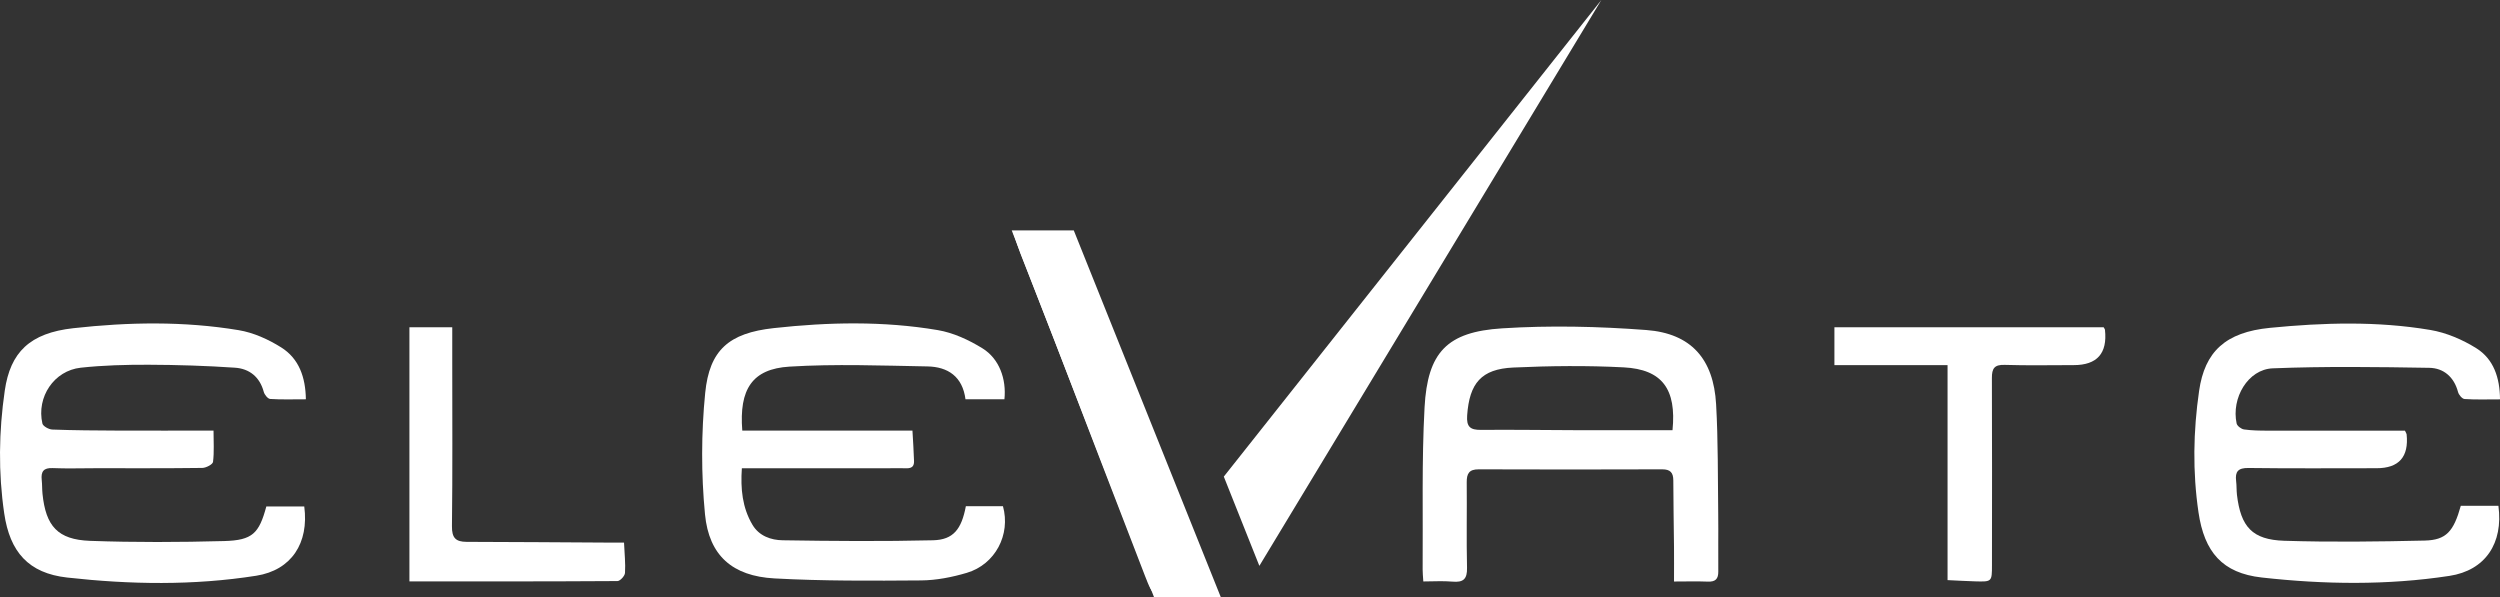
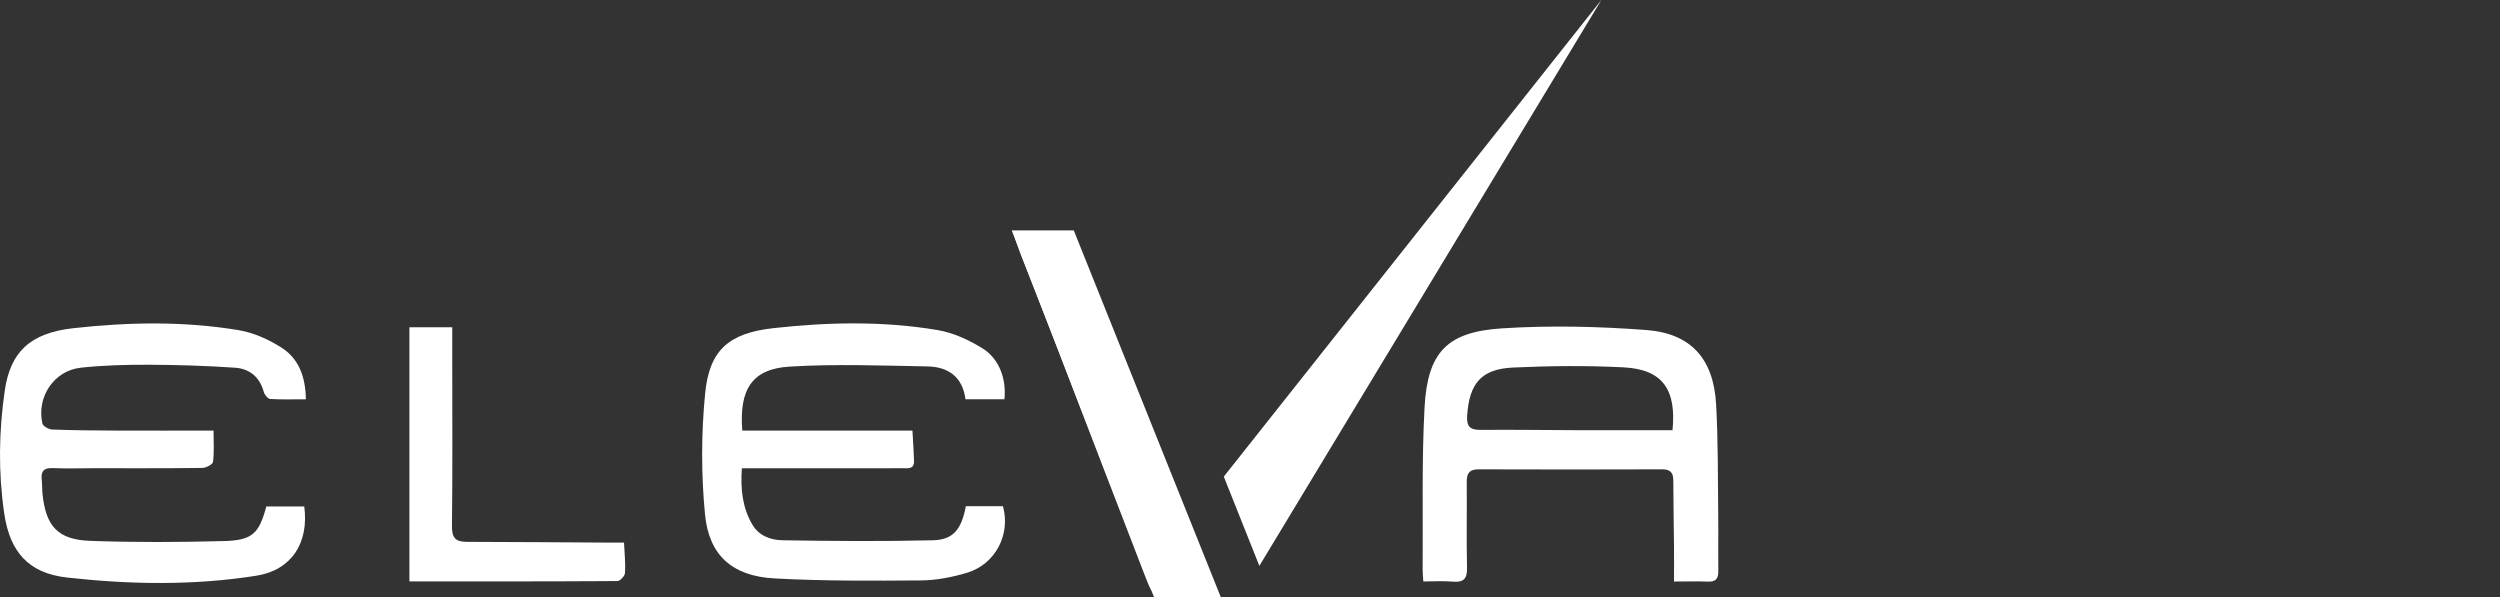
<svg xmlns="http://www.w3.org/2000/svg" id="Layer_2" viewBox="0 0 745.32 178.04">
  <rect x="0" y="0" width="745.32" height="178.04" fill="#333333" stroke="none" />
  <defs>
    <style> .cls-1 { fill: #fff; } </style>
  </defs>
  <g id="Layer_1-2" data-name="Layer_1">
    <g>
      <path class="cls-1" d="M302.19,69.76c5.5,0,10.44-.12,15.36.11.87.04,2.06,1.37,2.46,2.36,10.41,25.78,20.72,51.61,31.08,77.41,3.62,9.01,7.3,17.99,11.44,28.18-4.03,0-7.42-.16-10.79.03-7.62.44-7.77.58-10.44-6.3-9.02-23.25-17.89-46.55-26.86-69.83-3.36-8.73-6.83-17.41-10.22-26.13-.67-1.71-1.21-3.47-2.03-5.85Z" />
      <g>
        <path class="cls-1" d="M499.07,173.35c0-3.82.03-7.04,0-10.25-.06-6.62-.2-13.24-.21-19.86,0-2.35-.91-3.33-3.33-3.32-18.23.06-36.45.07-54.68,0-2.87-.01-3.6,1.26-3.58,3.87.09,8.5-.11,17,.09,25.49.08,3.38-1.12,4.41-4.34,4.12-2.82-.25-5.67-.05-8.69-.05-.1-1.61-.21-2.58-.2-3.55.13-16.11-.3-32.26.57-48.33.89-16.44,6.68-22.54,23.13-23.58,14.27-.91,28.71-.58,42.98.5,13.37,1.01,20.05,8.64,20.81,22.14.62,10.96.49,21.97.63,32.96.07,5.62-.04,11.25.02,16.87.03,2.24-.84,3.13-3.11,3.04-3.21-.13-6.43-.03-10.09-.03ZM498.62,128.26c1.22-12.27-3.08-18.14-14.55-18.74-10.94-.57-21.95-.45-32.89.05-9.6.43-13.11,4.71-13.78,14.27-.24,3.4.9,4.35,4.11,4.32,9.49-.09,18.98.07,28.47.09,9.47.02,18.94,0,28.65,0Z" />
        <path class="cls-1" d="M287.98,150.91h11.03c2.35,8.47-2.29,17.36-10.78,19.87-4.38,1.3-9.05,2.22-13.6,2.26-14.59.11-29.21.2-43.77-.6-12.49-.69-19.49-6.79-20.68-19.11-1.15-11.97-1.13-24.23.06-36.2,1.27-12.75,7.04-17.84,20.43-19.31,16.27-1.79,32.68-2.15,48.89.59,4.64.78,9.28,2.93,13.33,5.43,5.03,3.1,7.18,9.15,6.56,15.2h-11.61c-.87-6.77-5.24-9.69-11.34-9.8-13.72-.25-27.48-.78-41.15.06-11.07.68-15.04,6.71-14.05,19.08,8.32,0,16.75,0,25.17,0s16.71,0,25.56,0c.17,3.16.39,6.11.47,9.06.07,2.57-1.92,2.14-3.47,2.15-11.61.03-23.22.01-34.84.02-4.22,0-8.44,0-13.02,0-.42,6.14.14,11.74,3.16,16.84,1.98,3.35,5.53,4.57,8.99,4.62,14.96.24,29.92.36,44.87,0,6.04-.15,8.47-3.31,9.76-10.15Z" />
        <path class="cls-1" d="M91.19,119.04c-3.96,0-7.32.12-10.65-.1-.7-.05-1.69-1.28-1.91-2.13-1.2-4.47-4.31-6.9-8.58-7.19-8.58-.58-17.19-.85-25.79-.88-6.72-.02-13.49.16-20.17.88-7.98.86-13.25,8.75-11.45,16.64.18.81,1.91,1.76,2.95,1.8,6.49.24,12.98.28,19.47.31,9.23.04,18.46,0,28.6,0,0,3.24.22,6.32-.15,9.33-.09.75-2.08,1.79-3.2,1.8-10.74.14-21.48.08-32.22.09-4.12,0-8.25.14-12.36-.04-2.75-.13-3.56,1.04-3.29,3.54.15,1.36.09,2.75.23,4.12.98,9.64,4.53,13.67,14.17,14.03,13.33.48,26.69.42,40.02.06,8.41-.23,10.38-2.28,12.54-10.31h11.31c1.44,10.9-3.82,19-14.32,20.65-18.72,2.95-37.61,2.63-56.36.54-11.57-1.29-17.09-7.67-18.77-19.11-1.79-12.2-1.61-24.43.16-36.61,1.66-11.46,7.47-17.18,20.47-18.62,16.39-1.82,32.92-2.13,49.27.59,4.41.73,8.85,2.74,12.67,5.14,5.32,3.34,7.26,8.88,7.36,15.47Z" />
-         <path class="cls-1" d="M745.32,119.06c-3.89,0-7.24.12-10.57-.1-.71-.05-1.72-1.25-1.94-2.09-1.18-4.48-4.31-7.14-8.55-7.21-15.56-.26-31.15-.47-46.69.15-7.38.29-12.4,8.84-10.77,16.44.16.74,1.38,1.66,2.21,1.78,2.34.33,4.73.36,7.09.36,12.36.03,24.71.01,37.07.01,1.34,0,2.68,0,3.82,0,.3.64.46.86.49,1.08q1.04,10.11-8.97,10.11c-12.73,0-25.46.1-38.19-.07-3.09-.04-4.02,1.08-3.67,3.92.17,1.36.09,2.75.25,4.11,1.13,9.5,4.54,13.36,14.09,13.67,13.95.44,27.92.26,41.88-.06,6.4-.15,8.62-2.69,10.76-10.37,1.82,0,3.78,0,5.73,0,1.85,0,3.69,0,5.48,0,1.51,11.17-3.9,19.27-14.6,20.9-18.6,2.84-37.35,2.56-55.97.48-11.72-1.31-17.1-7.58-18.84-19.42-1.78-12.07-1.56-24.18.18-36.22,1.69-11.68,7.83-17.49,21.15-18.79,15.91-1.56,31.93-2.04,47.77.63,4.76.8,9.59,2.87,13.71,5.44,5.17,3.24,7.03,8.76,7.08,15.25Z" />
-         <path class="cls-1" d="M627.16,97.58c.18.33.37.54.39.76q1.14,10.51-9.32,10.51c-6.86,0-13.73.15-20.59-.07-3.07-.1-3.81,1.08-3.8,3.89.07,18.61.04,37.23.02,55.84,0,4.93-.03,4.95-5,4.81-2.59-.07-5.18-.23-8.24-.37v-64.1h-33.73v-11.28h80.27Z" />
        <path class="cls-1" d="M122.06,173.34v-75.77h12.77c0,3.31,0,6.75,0,10.19,0,16.37.11,32.75-.09,49.12-.04,3.47,1.11,4.65,4.36,4.66,13.98.03,27.96.14,41.95.22,1.58,0,3.15,0,4.99,0,.15,3.37.47,6.23.29,9.06-.06.88-1.45,2.4-2.24,2.41-20.57.13-41.14.11-62.03.11Z" />
      </g>
      <g>
        <polygon class="cls-1" points="301.62 68.68 320.12 68.68 363.96 178.04 344.05 178.04 301.62 68.68" />
        <polygon class="cls-1" points="364.85 142.09 375.45 168.7 477.41 0 364.85 142.09" />
      </g>
    </g>
  </g>
</svg>